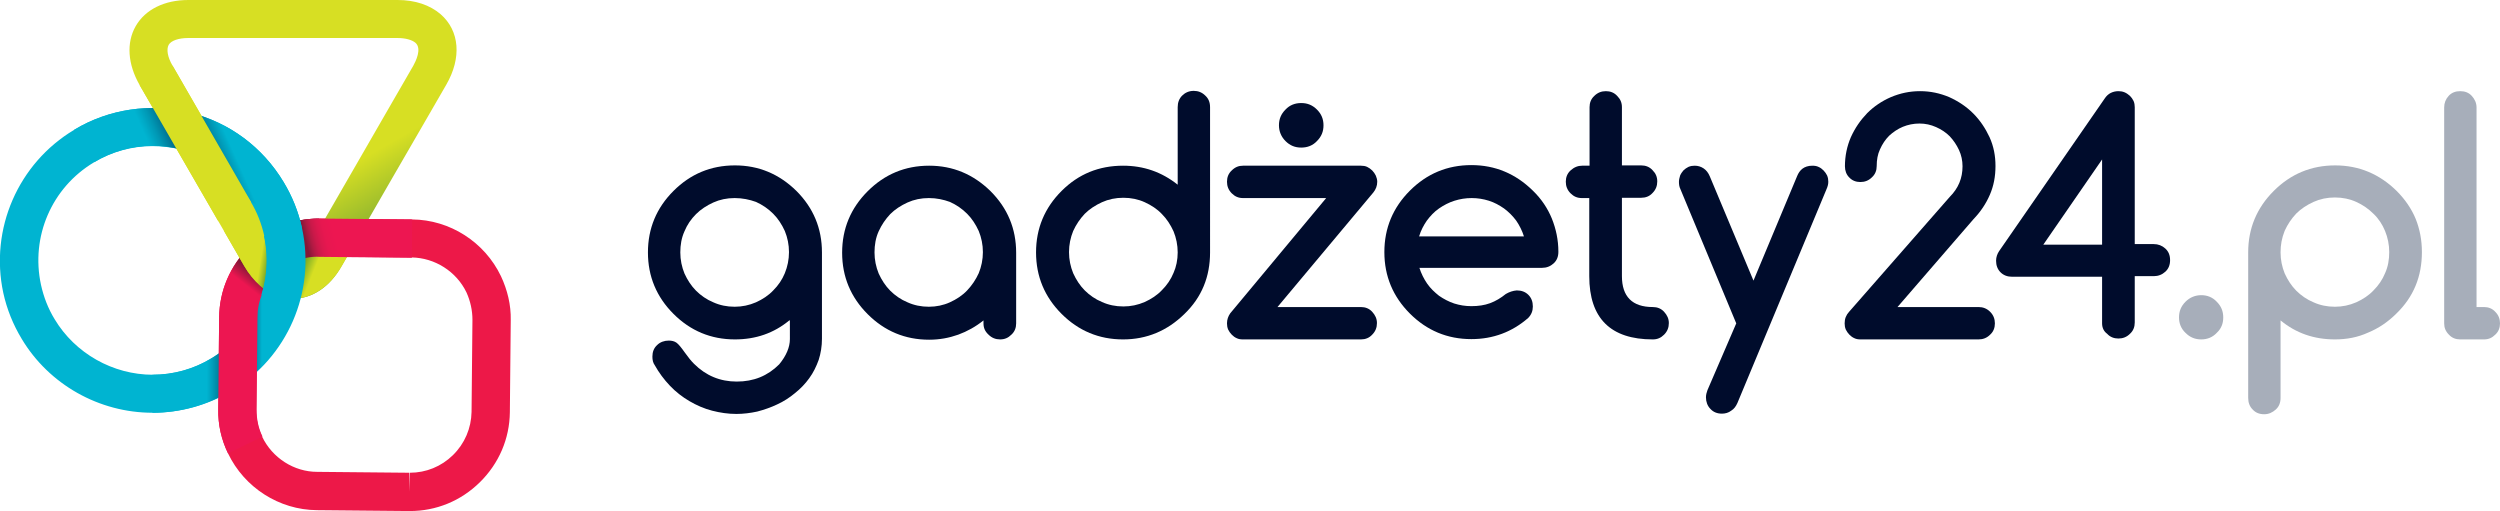
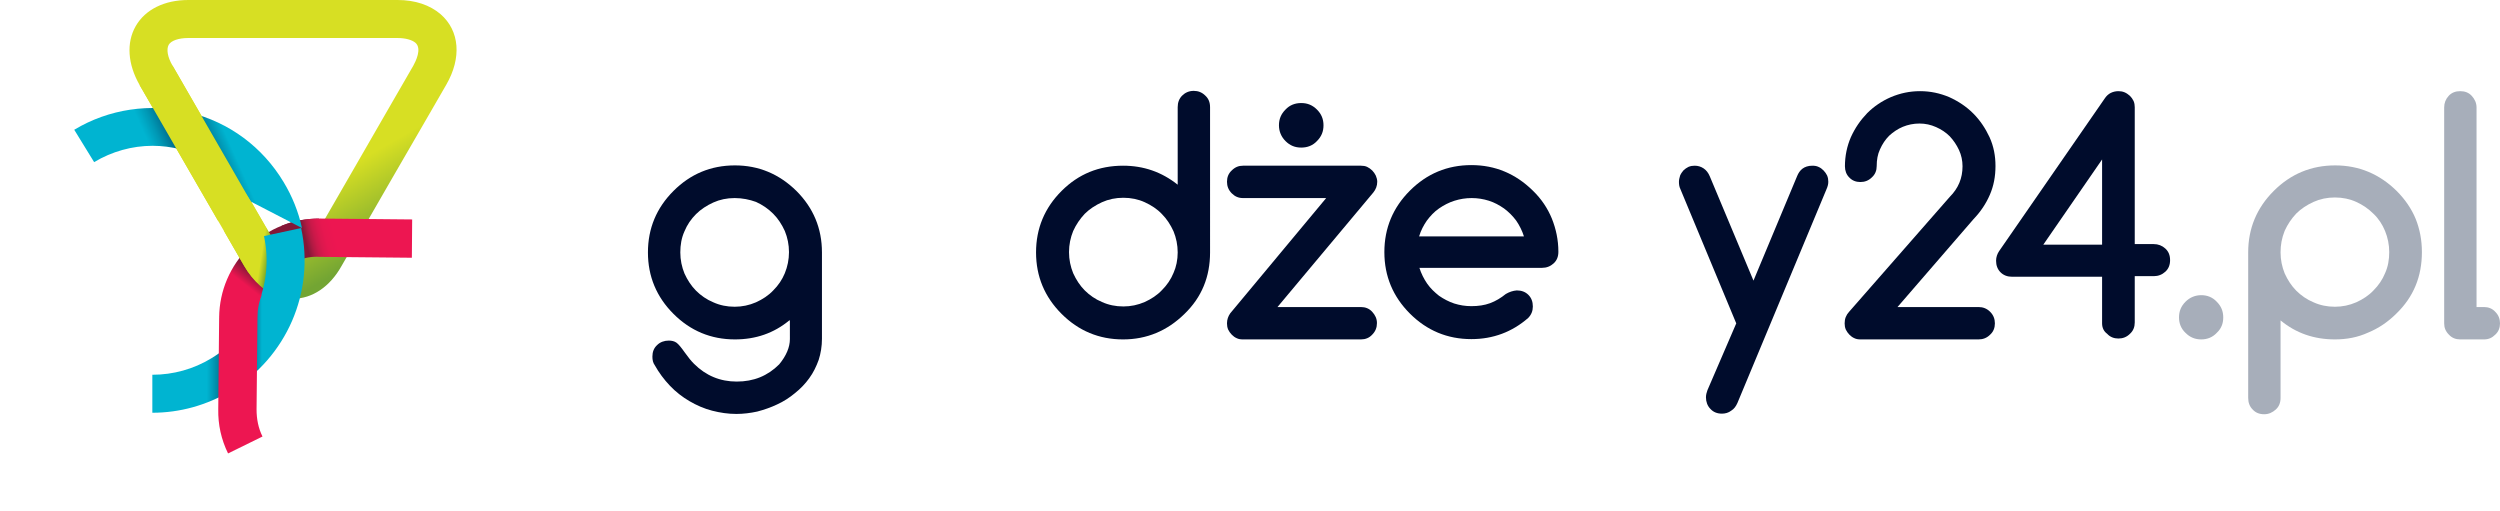
<svg xmlns="http://www.w3.org/2000/svg" version="1.1" id="Warstwa_1" x="0px" y="0px" viewBox="0 0 841.9 172.1" style="enable-background:new 0 0 841.9 172.1;" xml:space="preserve">
  <style type="text/css">
	.st0{fill:#ED1848;}
	.st1{fill:url(#SVGID_1_);}
	.st2{fill:#000C2C;}
	.st3{fill:#A7AEBA;}
	.st4{fill:url(#SVGID_2_);}
	.st5{fill:url(#SVGID_3_);}
	.st6{fill:url(#SVGID_4_);}
	.st7{fill:url(#SVGID_5_);}
	.st8{fill:#00B4D1;}
	.st9{fill:url(#SVGID_6_);}
	.st10{fill:#D7DF23;}
	.st11{fill:url(#SVGID_7_);}
	.st12{fill:url(#SVGID_8_);}
</style>
  <g>
    <g>
      <g>
        <g>
-           <path class="st0" d="M138,172.1h-0.3l-31-0.3c-12.7-0.1-24.4-7.6-29.9-19.1c-2.2-4.6-3.4-9.6-3.3-14.9l0.3-31      c0.1-8.9,3.7-17.3,10.1-23.6c3.2-3.1,6.9-5.6,11-7.2c4-1.6,8.2-2.4,12.5-2.4l31.4,0.3c12.7,0.1,24.4,7.6,29.9,19.1      c2.2,4.7,3.4,9.7,3.3,14.8l-0.3,31c-0.1,9-3.7,17.3-10.1,23.6C155.2,168.7,146.9,172.1,138,172.1z M107.3,86.4      c-2.6,0-5.2,0.5-7.7,1.5c-2.5,1-4.8,2.5-6.8,4.5c-4,3.9-6.2,9.1-6.2,14.6l-0.3,31c0,3.2,0.6,6.3,2,9.1      c3.4,7.1,10.7,11.8,18.5,11.8l31,0.3l0.2,6.4v-6.4c5.5,0,10.6-2.1,14.5-5.9c4-3.9,6.2-9.1,6.3-14.6l0.3-31c0-3.2-0.7-6.3-2-9.2      c-3.4-7.1-10.7-11.7-18.5-11.8L107.3,86.4z" />
-         </g>
+           </g>
        <linearGradient id="SVGID_1_" gradientUnits="userSpaceOnUse" x1="85.094" y1="97.835" x2="88.144" y2="93.982">
          <stop offset="0" style="stop-color:#ED1651" />
          <stop offset="1" style="stop-color:#841737" />
        </linearGradient>
        <path class="st1" d="M73.8,106.8c0.1-8.9,3.7-17.3,10.1-23.6c3.2-3.1,6.9-5.6,11-7.2c4-1.6,8.2-2.4,12.5-2.4v12.8     c-2.6,0-5.2,0.5-7.7,1.5c-2.5,1-4.8,2.5-6.8,4.5c-4,3.9-6.2,9.1-6.2,14.6L73.8,106.8z" />
        <g>
          <path class="st2" d="M265.8,107.9c-5.2,4.3-11.3,6.4-18.3,6.4c-8.1,0-15-2.9-20.7-8.6c-5.7-5.7-8.6-12.6-8.6-20.7      c0-8.1,2.9-15,8.6-20.7c5.7-5.7,12.6-8.6,20.7-8.6c8,0,14.9,2.9,20.7,8.6c5.7,5.7,8.6,12.6,8.6,20.7v29.1c0,2.5-0.4,4.9-1.1,7.1      c-0.8,2.2-1.8,4.3-3.2,6.2c-1.3,1.8-2.9,3.5-4.8,5c-1.8,1.5-3.8,2.8-6,3.8c-2.1,1-4.4,1.8-6.7,2.4c-2.3,0.5-4.7,0.8-7,0.8      c-2.8,0-5.5-0.4-8.2-1.1c-2.7-0.7-5.2-1.8-7.6-3.2c-2.4-1.4-4.6-3.1-6.6-5.2c-2-2.1-3.7-4.4-5.1-6.9c-0.6-0.8-0.8-1.8-0.8-2.9      c0-1.6,0.5-2.9,1.6-3.9c1-1,2.4-1.5,3.9-1.5c1,0,1.9,0.2,2.6,0.7c0.7,0.5,1.6,1.6,2.8,3.3c1.2,1.7,2.2,2.9,3.1,3.8      c4,4,8.8,6,14.4,6c5.7,0,10.4-1.9,14.3-5.8c2.4-2.9,3.6-5.8,3.6-8.5V107.9z M247.4,66.7c-2.6,0-5,0.5-7.2,1.5      c-2.2,1-4.2,2.3-5.8,3.9c-1.7,1.7-3,3.6-3.9,5.8c-1,2.2-1.4,4.6-1.4,7.1c0,2.5,0.5,4.9,1.4,7.1c1,2.2,2.3,4.2,3.9,5.8      c1.6,1.6,3.6,3,5.8,3.9c2.2,1,4.6,1.5,7.2,1.5c2.5,0,4.9-0.5,7.2-1.5c2.2-1,4.2-2.3,5.8-4c1.7-1.7,3-3.6,3.9-5.8      c0.9-2.2,1.4-4.6,1.4-7.1c0-2.5-0.5-4.9-1.4-7.1c-1-2.2-2.3-4.2-3.9-5.8c-1.7-1.7-3.6-3-5.8-4C252.4,67.2,250,66.7,247.4,66.7z" />
-           <path class="st2" d="M331.2,108.9v-1c-2.6,2.1-5.5,3.7-8.5,4.8c-3.1,1.1-6.3,1.7-9.8,1.7c-8.1,0-15-2.9-20.7-8.6      c-5.7-5.7-8.6-12.6-8.6-20.7c0-8.1,2.9-15,8.6-20.7c5.7-5.7,12.6-8.6,20.7-8.6c8,0,14.9,2.9,20.7,8.6c5.7,5.7,8.6,12.6,8.6,20.7      v23.8c0,1.5-0.5,2.8-1.6,3.8c-1.1,1.1-2.3,1.6-3.8,1.6c-1.5,0-2.8-0.5-3.9-1.6C331.7,111.6,331.2,110.4,331.2,108.9z       M312.8,66.7c-2.6,0-5,0.5-7.2,1.5c-2.2,1-4.2,2.3-5.8,3.9c-1.6,1.7-2.9,3.6-3.9,5.8c-1,2.2-1.4,4.6-1.4,7.1      c0,2.5,0.5,4.9,1.4,7.1c1,2.2,2.3,4.2,3.9,5.8c1.6,1.6,3.6,3,5.8,3.9c2.2,1,4.6,1.5,7.2,1.5c2.5,0,4.9-0.5,7.1-1.5      c2.2-1,4.2-2.3,5.8-4c1.6-1.7,2.9-3.6,3.9-5.8c0.9-2.2,1.4-4.6,1.4-7.1c0-2.5-0.5-4.9-1.4-7.1c-1-2.2-2.3-4.2-3.9-5.8      c-1.7-1.7-3.6-3-5.8-4C317.7,67.2,315.4,66.7,312.8,66.7z" />
          <path class="st2" d="M378.2,55.8c6.9,0,13,2.1,18.4,6.4V36.1c0-1.6,0.5-2.9,1.5-3.9c1-1,2.3-1.6,3.9-1.6c1.5,0,2.8,0.5,3.9,1.6      c1.1,1,1.6,2.3,1.6,3.9V85c0,8.2-2.8,15.1-8.6,20.7c-5.8,5.7-12.7,8.6-20.7,8.6c-8.1,0-15-2.9-20.7-8.6      c-5.7-5.7-8.6-12.6-8.6-20.7c0-8.1,2.9-15,8.6-20.7C363.2,58.6,370.1,55.8,378.2,55.8z M396.6,85c0-2.5-0.5-4.9-1.4-7.1      c-1-2.2-2.3-4.2-3.9-5.8c-1.6-1.7-3.6-3-5.8-4c-2.2-1-4.6-1.5-7.2-1.5c-2.6,0-5,0.5-7.2,1.5c-2.2,1-4.2,2.3-5.8,3.9      c-1.6,1.7-2.9,3.6-3.9,5.8c-0.9,2.2-1.4,4.6-1.4,7.1c0,2.5,0.5,4.9,1.4,7.1c1,2.2,2.3,4.2,3.9,5.8c1.6,1.6,3.6,3,5.8,3.9      c2.2,1,4.6,1.5,7.2,1.5c2.5,0,4.9-0.5,7.2-1.5c2.2-1,4.2-2.3,5.8-4c1.7-1.7,3-3.6,3.9-5.8C396.1,89.9,396.6,87.5,396.6,85z" />
          <path class="st2" d="M458.3,114.3h-39.7c-0.8,0-1.5-0.1-2.1-0.4c-0.7-0.3-1.2-0.7-1.7-1.2c-0.5-0.5-0.9-1.1-1.2-1.7      c-0.3-0.7-0.4-1.4-0.4-2.1c0-1.3,0.4-2.4,1.1-3.4l32.3-38.8h-28c-1.5,0-2.7-0.5-3.8-1.6c-1.1-1.1-1.6-2.4-1.6-3.9      c0-1.5,0.5-2.8,1.6-3.8c1.1-1.1,2.3-1.6,3.8-1.6h39.7c0.7,0,1.5,0.1,2.1,0.4c0.6,0.3,1.2,0.7,1.7,1.2c0.5,0.5,0.9,1.1,1.2,1.7      c0.3,0.7,0.5,1.4,0.5,2.1c0,1.4-0.5,2.6-1.3,3.6l-32.3,38.6h28.1c1.5,0,2.8,0.5,3.8,1.6c1,1.1,1.6,2.3,1.6,3.8      c0,1.5-0.5,2.8-1.6,3.9C461.1,113.8,459.8,114.3,458.3,114.3z" />
          <path class="st2" d="M510.8,97.8c1.6,0,2.9,0.5,3.9,1.5c1,1,1.5,2.3,1.5,3.9c0,1.5-0.5,2.8-1.6,3.9c-5.4,4.7-11.8,7.1-19.1,7.1      c-8.1,0-15-2.9-20.7-8.6c-5.7-5.7-8.6-12.6-8.6-20.7c0-8.1,2.9-15,8.6-20.7c5.7-5.7,12.6-8.6,20.7-8.6c8,0,14.9,2.9,20.7,8.6      c2.9,2.8,5,6,6.4,9.4c1.4,3.5,2.2,7.2,2.2,11.2c0,1.6-0.5,2.9-1.6,3.9c-1.1,1-2.4,1.5-3.9,1.5H478c0.6,1.9,1.5,3.7,2.6,5.3      c1.1,1.6,2.5,2.9,4,4.1c1.6,1.1,3.3,2,5.1,2.6c1.9,0.6,3.8,0.9,5.8,0.9c2.3,0,4.4-0.3,6.3-1c1.9-0.7,3.7-1.8,5.3-3.1      C508.3,98.3,509.5,97.9,510.8,97.8z M513.2,79.6c-0.6-1.9-1.5-3.7-2.6-5.3c-1.2-1.6-2.5-2.9-4.1-4.1c-1.6-1.1-3.2-2-5.1-2.6      c-1.9-0.6-3.8-0.9-5.8-0.9c-2,0-3.9,0.3-5.8,0.9c-1.9,0.6-3.6,1.5-5.2,2.6c-1.6,1.1-2.9,2.5-4.1,4.1c-1.1,1.6-2,3.3-2.6,5.3      H513.2z" />
-           <path class="st2" d="M532.8,55.8h2.5V36.1c0-1.5,0.5-2.8,1.6-3.8c1.1-1.1,2.4-1.6,3.9-1.6c1.5,0,2.8,0.5,3.8,1.6      c1.1,1.1,1.6,2.3,1.6,3.8v19.6h6.5c1.5,0,2.8,0.5,3.8,1.6c1.1,1.1,1.6,2.3,1.6,3.8c0,1.5-0.5,2.8-1.6,3.9      c-1,1.1-2.3,1.6-3.8,1.6h-6.5V93c0,6.9,3.5,10.4,10.4,10.4c1.5,0,2.8,0.5,3.8,1.6c1,1.1,1.6,2.3,1.6,3.8c0,1.5-0.5,2.8-1.6,3.9      c-1.1,1.1-2.3,1.6-3.8,1.6c-14.2,0-21.4-7.1-21.4-21.3V66.7h-2.5c-1.5,0-2.7-0.5-3.8-1.6c-1.1-1.1-1.6-2.4-1.6-3.9      c0-1.5,0.5-2.8,1.6-3.8C530.1,56.3,531.4,55.8,532.8,55.8z" />
          <path class="st2" d="M584.7,108.9l-18.8-45.2c-0.4-0.8-0.5-1.6-0.5-2.5c0-0.7,0.2-1.4,0.4-2.1c0.3-0.7,0.7-1.2,1.1-1.7      c0.5-0.5,1.1-0.9,1.7-1.2c0.7-0.3,1.4-0.4,2.1-0.4c1.1,0,2.1,0.3,3,0.9c0.9,0.6,1.6,1.5,2.1,2.7l14.7,35.1l14.7-35.2      c0.4-1,1-1.9,1.8-2.5c0.8-0.6,1.9-1,3.3-1c0.8,0,1.5,0.1,2.1,0.4c0.7,0.3,1.2,0.7,1.7,1.2c0.5,0.5,0.9,1.1,1.2,1.7      c0.3,0.7,0.4,1.4,0.4,2.1c0,0.8-0.2,1.6-0.6,2.5l-30,72c-0.5,1.1-1.1,2-2.1,2.6c-0.9,0.7-2,1-3.1,1c-1.6,0-2.9-0.5-3.9-1.6      c-1-1-1.5-2.4-1.5-3.9c0-0.8,0.2-1.6,0.5-2.4L584.7,108.9z" />
          <path class="st2" d="M621.3,56c0-3.5,0.7-6.8,2-9.8c1.4-3.1,3.2-5.7,5.5-8.1c2.3-2.3,5-4.1,8-5.4c3.1-1.3,6.3-2,9.8-2      c3.5,0,6.7,0.7,9.8,2c3.1,1.4,5.8,3.2,8.1,5.5c2.3,2.3,4.1,5,5.5,8c1.4,3.1,2,6.3,2,9.7c0,3.5-0.6,6.7-1.9,9.7      c-1.3,3-3.1,5.7-5.5,8.2L639,103.4h27.3c1.5,0,2.8,0.5,3.9,1.6c1.1,1.1,1.6,2.4,1.6,3.9c0,1.5-0.5,2.8-1.6,3.8      c-1.1,1.1-2.4,1.6-3.9,1.6h-39.7c-0.8,0-1.5-0.1-2.1-0.4c-0.7-0.3-1.2-0.7-1.7-1.2c-0.5-0.5-0.9-1.1-1.2-1.7      c-0.3-0.7-0.4-1.4-0.4-2.1c0-1.6,0.5-2.8,1.5-3.9l33.9-38.7c2.9-2.9,4.3-6.3,4.3-10.3c0-1.9-0.4-3.8-1.2-5.5      c-0.8-1.7-1.8-3.2-3.1-4.6c-1.3-1.3-2.8-2.3-4.6-3.1c-1.8-0.8-3.6-1.2-5.6-1.2c-2,0-3.9,0.4-5.6,1.1c-1.7,0.7-3.3,1.8-4.6,3      c-1.3,1.3-2.3,2.8-3.1,4.6c-0.8,1.7-1.1,3.6-1.1,5.6c0,1.5-0.5,2.8-1.6,3.8c-1.1,1.1-2.4,1.6-3.9,1.6c-1.5,0-2.8-0.5-3.8-1.6      C621.8,58.8,621.3,57.5,621.3,56z" />
          <path class="st2" d="M707.9,108.9V93.2h-30.3c-1.6,0-2.9-0.5-3.9-1.5c-1-1-1.5-2.3-1.5-3.9c0-1.2,0.4-2.3,1-3.2L708.9,33      c0.5-0.7,1.1-1.3,1.9-1.7c0.8-0.4,1.7-0.6,2.6-0.6c0.7,0,1.4,0.1,2.1,0.4c0.7,0.3,1.2,0.7,1.8,1.2c0.5,0.5,0.9,1.1,1.2,1.7      c0.3,0.7,0.4,1.4,0.4,2.1v46.1h6.4c1.5,0,2.8,0.5,3.9,1.5c1.1,1,1.6,2.3,1.6,3.9c0,1.6-0.5,2.9-1.6,3.9c-1.1,1-2.4,1.5-3.9,1.5      h-6.4v15.6c0,1.5-0.5,2.8-1.6,3.8c-1.1,1.1-2.4,1.6-3.9,1.6c-1.5,0-2.8-0.5-3.8-1.6C708.5,111.6,707.9,110.4,707.9,108.9z       M707.9,82.4V53.7l-19.8,28.7H707.9z" />
          <path class="st3" d="M748.7,106.9c0,2.1-0.7,3.8-2.2,5.2c-1.4,1.5-3.2,2.2-5.2,2.2c-2.1,0-3.8-0.7-5.3-2.2      c-1.5-1.4-2.2-3.2-2.2-5.2c0-2.1,0.7-3.8,2.2-5.3c1.4-1.4,3.2-2.2,5.3-2.2c2,0,3.8,0.7,5.2,2.2      C748,103.1,748.7,104.8,748.7,106.9z" />
          <path class="st3" d="M786.3,114.3c-7,0-13.1-2.1-18.3-6.4v26.1c0,1.6-0.5,2.9-1.6,3.9c-1.1,1-2.4,1.6-3.9,1.6      c-1.6,0-2.9-0.5-3.9-1.6c-1-1-1.5-2.3-1.5-3.9V85c0-8.1,2.9-15,8.6-20.7c5.7-5.7,12.6-8.6,20.7-8.6c8,0,14.9,2.9,20.7,8.6      c2.8,2.8,5,6,6.4,9.4c1.4,3.5,2.1,7.2,2.1,11.2c0,8.2-2.8,15.1-8.6,20.7c-2.9,2.9-6.1,5-9.5,6.4      C794,113.6,790.3,114.3,786.3,114.3z M768,85c0,2.5,0.5,4.9,1.4,7.1c1,2.2,2.3,4.2,3.9,5.8c1.6,1.6,3.6,3,5.8,3.9      c2.2,1,4.6,1.5,7.2,1.5c2.5,0,4.9-0.5,7.2-1.5c2.2-1,4.2-2.3,5.8-4c1.7-1.7,3-3.6,3.9-5.8c1-2.2,1.4-4.6,1.4-7.1      c0-2.5-0.5-4.9-1.4-7.1c-0.9-2.2-2.2-4.2-3.9-5.8c-1.7-1.7-3.6-3-5.8-4c-2.2-1-4.6-1.5-7.2-1.5c-2.6,0-5,0.5-7.2,1.5      c-2.2,1-4.2,2.3-5.8,3.9c-1.6,1.7-2.9,3.6-3.9,5.8C768.4,80.2,768,82.5,768,85z" />
          <path class="st3" d="M823.1,108.9V36.2c0-1.5,0.5-2.8,1.5-3.9c1-1.1,2.3-1.6,3.9-1.6c1.6,0,2.9,0.5,3.9,1.6      c1,1.1,1.6,2.4,1.6,3.9v67.2h2.5c1.5,0,2.8,0.5,3.8,1.6c1.1,1.1,1.6,2.4,1.6,3.9c0,1.5-0.5,2.8-1.6,3.8      c-1.1,1.1-2.3,1.6-3.8,1.6h-8c-1.5,0-2.8-0.5-3.8-1.6C823.6,111.6,823.1,110.4,823.1,108.9z" />
        </g>
        <g>
          <g>
            <g>
              <linearGradient id="SVGID_2_" gradientUnits="userSpaceOnUse" x1="119.918" y1="54.644" x2="134.416" y2="80.018">
                <stop offset="0" style="stop-color:#D7DF23" />
                <stop offset="1" style="stop-color:#73A533" />
              </linearGradient>
              <path class="st4" d="M98.7,100.6L98.7,100.6c-4,0-7.9-1.5-11.2-4.5c-2-1.8-3.8-4-5.3-6.6L47,28.6c-4-7-4.5-14.2-1.3-19.8        C48.9,3.2,55.4,0,63.4,0h23.2l47.3,0c5.9,0,10.9,1.7,14.5,4.8c6.4,5.6,7.1,14.7,1.9,23.7l-6.7,11.6        c-6,10.4-15.9,27.4-21.9,37.9l-6.7,11.6C111.1,96.6,105.1,100.6,98.7,100.6z M63.4,12.8c-3.3,0-5.8,0.9-6.6,2.3        c-0.8,1.5-0.4,4.1,1.3,7l35.2,61c0.8,1.4,1.7,2.5,2.6,3.3c0.6,0.6,1.7,1.3,2.7,1.3c1.7,0,3.7-1.7,5.4-4.6l6.7-11.6        c6-10.4,15.8-27.4,21.8-37.8l6.7-11.6c0.7-1.3,3-5.7,0.7-7.7c-1.2-1-3.4-1.6-6.1-1.6L63.4,12.8z" />
            </g>
          </g>
        </g>
        <g>
          <g>
            <g>
              <linearGradient id="SVGID_3_" gradientUnits="userSpaceOnUse" x1="89.567" y1="76.406" x2="94.265" y2="77.171">
                <stop offset="0" style="stop-color:#D7DF23" />
                <stop offset="1" style="stop-color:#2D7D2F" />
              </linearGradient>
              <path class="st5" d="M98.7,100.6L98.7,100.6c-4,0-7.9-1.5-11.2-4.5c-2-1.8-3.8-4-5.3-6.6l-6.7-11.6l-0.6-26.8l18.5,32        c0.8,1.4,1.7,2.5,2.6,3.3c0.6,0.6,1.7,1.3,2.7,1.3V100.6z" />
            </g>
          </g>
        </g>
        <g>
          <g>
            <g>
              <linearGradient id="SVGID_4_" gradientUnits="userSpaceOnUse" x1="107.005" y1="87.996" x2="98.882" y2="84.762">
                <stop offset="0" style="stop-color:#D7DF23" />
                <stop offset="1" style="stop-color:#006B2A" />
              </linearGradient>
-               <path class="st6" d="M95.9,86.5c0.6,0.6,1.7,1.3,2.7,1.3c1.7,0,3.7-1.7,5.4-4.6l3.9-6.8l13.9,1.6l-6.7,11.6        c-4,7-10,11-16.5,11L95.9,86.5z" />
            </g>
          </g>
        </g>
        <g>
          <linearGradient id="SVGID_5_" gradientUnits="userSpaceOnUse" x1="113.381" y1="82.083" x2="96.845" y2="86.418">
            <stop offset="0" style="stop-color:#ED1651" />
            <stop offset="0.187" style="stop-color:#E71750" />
            <stop offset="0.298" style="stop-color:#DA184D" />
            <stop offset="0.389" style="stop-color:#C91949" />
            <stop offset="0.469" style="stop-color:#B11A43" />
            <stop offset="0.541" style="stop-color:#94193C" />
            <stop offset="0.577" style="stop-color:#841737" />
          </linearGradient>
          <path class="st7" d="M99.7,87.9L94.9,76c4.1-1.7,8.4-2.4,12.9-2.4l31,0.3l-0.1,12.9l-31-0.3C104.8,86.3,102.2,86.9,99.7,87.9z" />
        </g>
        <g>
          <g>
-             <path class="st8" d="M51.4,139c-18,0-34.9-9.5-44.1-24.9c-2.9-4.8-5-10-6.2-15.5C-3.5,77.1,6.1,55,25,43.7       c11.6-7,25.7-9.1,38.9-5.8c13.3,3.3,24.5,11.6,31.6,23.4c2.9,4.8,5,10,6.2,15.5c4.7,21.5-4.9,43.6-23.8,54.9       C69.8,136.5,60.7,139,51.4,139z M51.3,49.2c-6.9,0-13.7,1.9-19.7,5.5c-14.2,8.5-21.3,25-17.8,41.2c0.9,4.1,2.4,8,4.6,11.6       c6.9,11.5,19.6,18.7,33.1,18.7c6.9,0,13.8-1.9,19.7-5.5c14.2-8.5,21.3-25,17.8-41.2c-0.9-4.1-2.4-8-4.6-11.6       c-5.3-8.8-13.7-15.1-23.7-17.6C57.6,49.6,54.4,49.2,51.3,49.2z" />
-           </g>
+             </g>
        </g>
        <g>
          <g>
            <linearGradient id="SVGID_6_" gradientUnits="userSpaceOnUse" x1="26.55" y1="76.365" x2="83.052" y2="51.209">
              <stop offset="0.531" style="stop-color:#00B4D1" />
              <stop offset="0.556" style="stop-color:#00AAC7" />
              <stop offset="0.593" style="stop-color:#0098B5" />
              <stop offset="0.639" style="stop-color:#007B9A" />
              <stop offset="0.69" style="stop-color:#005675" />
              <stop offset="0.73" style="stop-color:#043957" />
              <stop offset="0.936" style="stop-color:#00B4D1" />
            </linearGradient>
            <path class="st9" d="M25,43.7c11.6-7,25.7-9.1,38.9-5.8c13.3,3.3,24.5,11.6,31.6,23.4c2.9,4.8,5,10,6.2,15.5l-17.2-8.9       c-5.3-8.8-13.7-15.1-23.7-17.6c-3.1-0.8-6.3-1.2-9.4-1.2c-6.9,0-13.7,1.9-19.7,5.5L25,43.7z" />
          </g>
        </g>
        <g>
          <polygon class="st10" points="73.5,74.5 47,28.6 58.1,22.1 84.6,68.1     " />
        </g>
        <linearGradient id="SVGID_7_" gradientUnits="userSpaceOnUse" x1="56.744" y1="107.913" x2="95.335" y2="107.913">
          <stop offset="0.335" style="stop-color:#00B4D1" />
          <stop offset="0.373" style="stop-color:#00A2BF" />
          <stop offset="0.447" style="stop-color:#007D9A" />
          <stop offset="0.55" style="stop-color:#004864" />
          <stop offset="0.58" style="stop-color:#053955" />
          <stop offset="0.618" style="stop-color:#014562" />
          <stop offset="0.695" style="stop-color:#006986" />
          <stop offset="0.803" style="stop-color:#00A9C6" />
          <stop offset="0.815" style="stop-color:#00B4D1" />
        </linearGradient>
        <path class="st11" d="M51.4,126.2c6.9,0,13.8-1.9,19.7-5.5c14.2-8.5,21.3-25,17.8-41.2l12.5-2.7c4.7,21.5-4.9,43.6-23.8,54.9     c-8,4.8-17.1,7.3-26.3,7.3V126.2z" />
        <g>
          <linearGradient id="SVGID_8_" gradientUnits="userSpaceOnUse" x1="108.026" y1="140.007" x2="142.831" y2="159.322">
            <stop offset="0" style="stop-color:#ED1651" />
            <stop offset="1" style="stop-color:#841737" />
          </linearGradient>
          <path class="st12" d="M76.8,152.7c-2.3-4.7-3.4-9.7-3.3-14.9l0.3-31c10.1-2.3,14.5-7.8,14.5-7.8c-1.1,2.5-1.6,5.2-1.6,7.9      l-0.3,31c0,3.2,0.6,6.3,2,9.1L76.8,152.7z" />
        </g>
      </g>
      <g>
        <g>
          <path class="st2" d="M445.7,42.2c0,2.1-0.7,3.8-2.2,5.3c-1.4,1.5-3.2,2.2-5.3,2.2c-2.1,0-3.8-0.7-5.3-2.2      c-1.4-1.4-2.2-3.2-2.2-5.3c0-2.1,0.7-3.8,2.2-5.3c1.4-1.5,3.2-2.2,5.3-2.2c2.1,0,3.8,0.7,5.3,2.2      C445,38.4,445.7,40.1,445.7,42.2z" />
        </g>
      </g>
    </g>
  </g>
</svg>